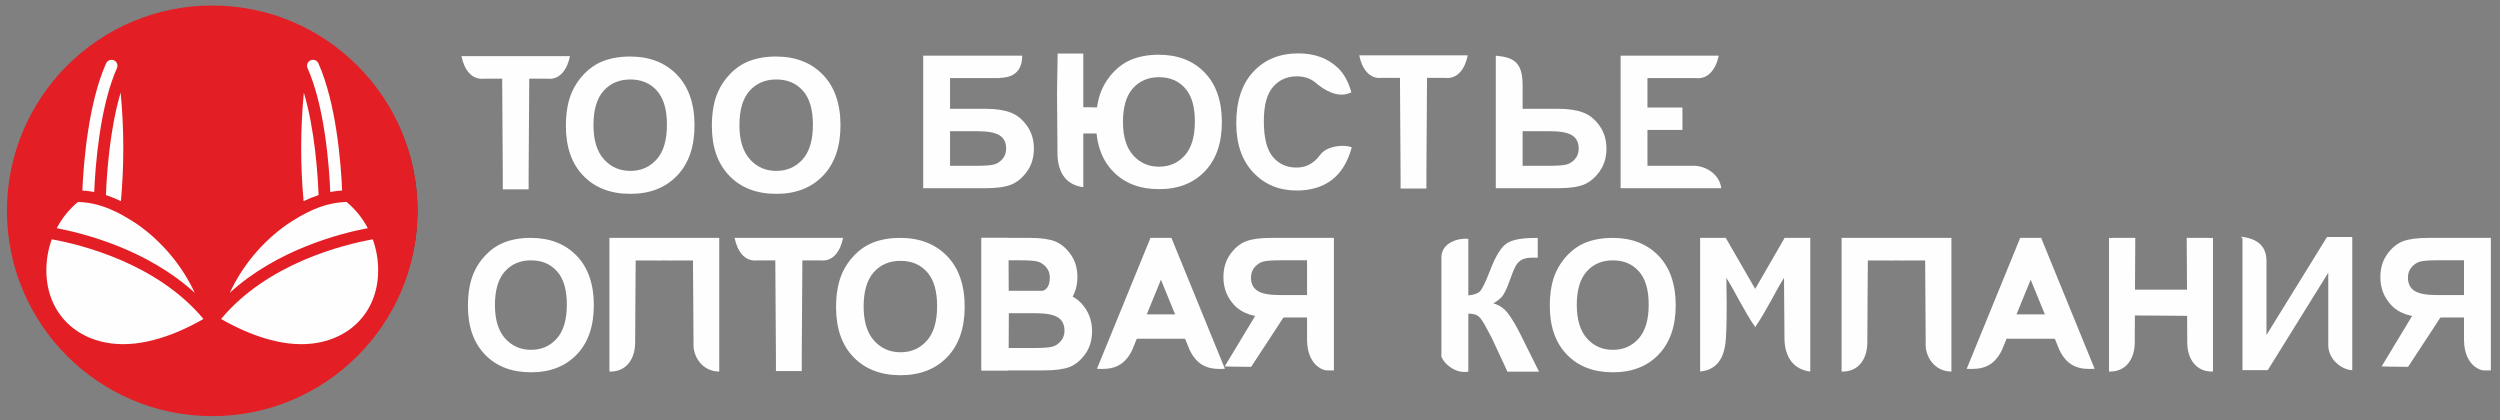
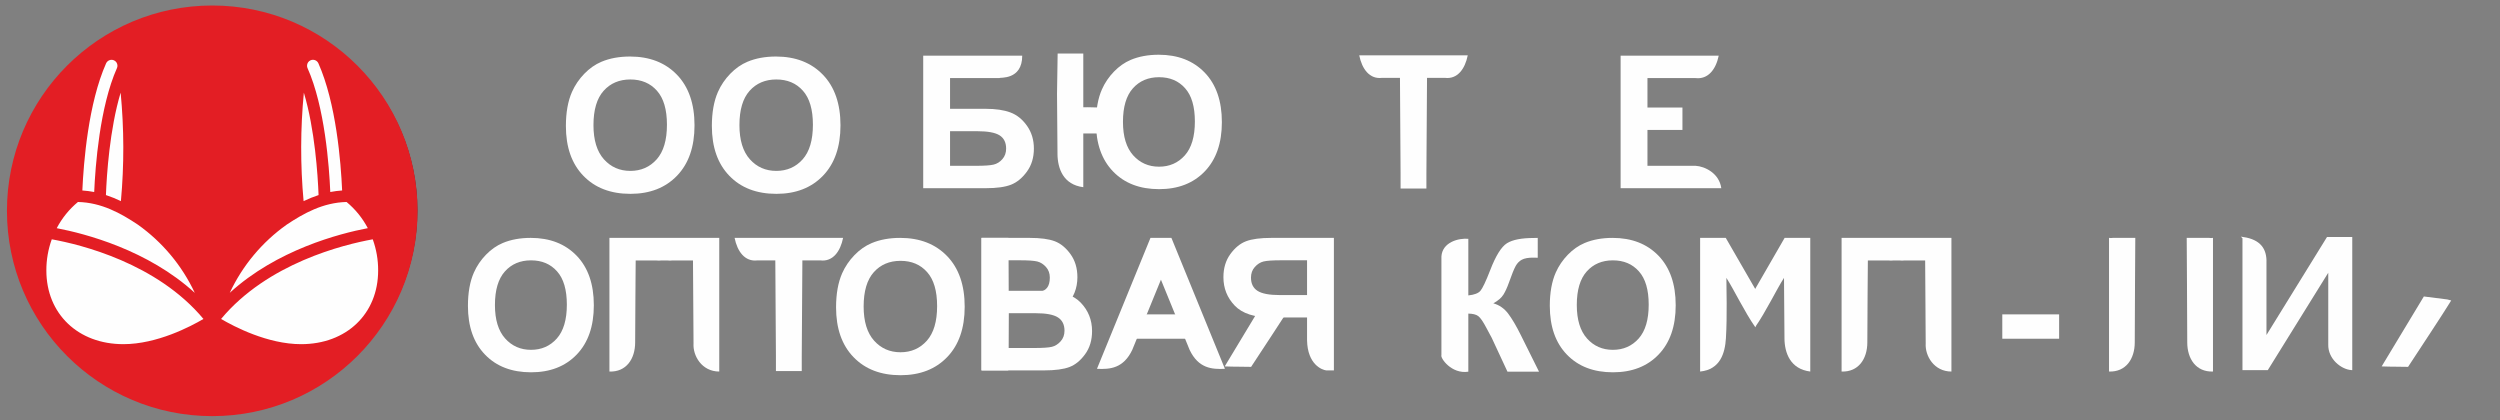
<svg xmlns="http://www.w3.org/2000/svg" xml:space="preserve" width="110mm" height="18.5mm" style="shape-rendering:geometricPrecision; text-rendering:geometricPrecision; image-rendering:optimizeQuality; fill-rule:evenodd; clip-rule:evenodd" viewBox="0 0 11000 1850">
  <rect x="0" y="0" width="11000" height="1850" fill="#808080" stroke="none" />
  <defs>
    <style type="text/css">  .str0 {stroke:#2B2A29;stroke-width:20;stroke-miterlimit:22.926} .str1 {stroke:#FEFEFE;stroke-width:7.62;stroke-miterlimit:22.926} .fil0 {fill:#FEFEFE} .fil2 {fill:#E31E24} .fil1 {fill:#FEFEFE;fill-rule:nonzero}  </style>
  </defs>
  <g id="Слой_x0020_1">
    <circle class="fil0 str0" cx="952.28" cy="926.14" r="874.23" />
-     <path class="fil1" d="M5947.67 648.53c-17.5,64.19 -46.69,111.82 -87.4,143.04 -40.72,31.07 -92.28,46.69 -154.86,46.69 -77.49,0 -141.14,-26.47 -191.08,-79.39 -49.82,-52.94 -74.78,-125.27 -74.78,-217.16 0,-97.03 25.1,-172.49 75.18,-226.23 50.08,-53.74 116.04,-80.61 197.75,-80.61 71.38,0 129.33,21.16 173.84,63.37 26.6,24.98 46.42,60.81 59.72,107.63 -36.29,19.5 -86.36,14.39 -149.58,-35.26 -3.21,-2.52 -6.33,-5.63 -10.02,-8.59 -21.99,-17.5 -48.6,-26.18 -79.81,-26.18 -43.29,0 -78.44,15.47 -105.31,46.54 -27,30.95 -40.44,81.17 -40.44,150.66 0,73.55 13.3,126.07 39.77,157.29 26.58,31.35 61.07,46.95 103.55,46.95 31.35,0 58.34,-9.9 80.88,-29.85 11.6,-10.28 19.27,-20.24 25.7,-28.6 29.02,-37.78 106.18,-44.64 136.89,-30.3z" />
+     <path class="fil1" d="M5947.67 648.53z" />
    <path class="fil1" d="M4062.15 245.04c145.22,0 290.43,0 435.65,0 0,109.54 -100.18,94.14 -100.57,98.53l-217.01 0 0 135.19 157.3 0c43.3,0 79.39,5.28 107.89,15.87 28.64,10.57 53.07,30.12 73.3,58.77 20.21,28.49 30.4,62.02 30.4,100.41 0,39.37 -10.19,73.16 -30.68,101.25 -20.36,27.96 -43.56,47.23 -69.76,57.55 -26.05,10.31 -63.24,15.46 -111.42,15.46l-275.1 0 0 -583.03zm118.07 484.51l114.42 0c36.51,0 62.29,-1.76 77.08,-5.3 14.79,-3.51 27.83,-11.53 38.82,-24.15 10.99,-12.48 16.42,-27.96 16.42,-46.29 0,-26.72 -9.64,-46.13 -28.77,-58.35 -19.28,-12.08 -51.98,-18.18 -98.4,-18.18l-119.57 0 0 152.27z" />
    <path class="fil1" d="M7130.72 828.07l0 -583.03c143.87,0 287.72,0 431.59,0 -12.12,59.23 -46.22,105.24 -102.29,98.53l-211.22 0 0 129.48 153.92 0 0 98.53 -153.92 0 0 157.97c70.67,0 141.34,0 211.99,0 39.33,2.34 103.58,31.58 112.91,98.52l-442.98 0z" />
    <path class="fil1" d="M6460.63 1050.79l0 249.06c26.27,-2.73 44.06,-9.43 53.36,-20.42 9.22,-10.91 23.75,-41.21 43.01,-91.04 24.43,-63.27 49.01,-102.73 73.63,-118.14 24.5,-15.36 63.82,-23.14 118.26,-23.14 2.71,0 8.43,-0.13 17.15,-0.4l0 87.37 -16.74 -0.41c-24.22,-0.59 -41.92,2.99 -53.08,8.99 -11.17,5.98 -20.15,15.1 -27.08,27.35 -6.94,12.25 -17.13,37.44 -30.64,75.53 -7.17,20.29 -15.01,37.13 -23.4,50.77 -8.34,13.58 -23.14,26.4 -44.37,38.37 26.27,7.36 47.91,22.46 65.07,45.05 17.14,22.59 35.83,54.48 56.33,95.68l79.62 160.05 -138.82 0 -70.08 -150.53c-1.03,-2.2 -3.28,-6.33 -6.81,-12.37 -1.24,-2.14 -6.28,-11.29 -14.7,-27.51 -14.99,-28.83 -27.2,-46.84 -36.75,-54.02 -9.63,-7.25 -24.23,-10.88 -43.96,-11.16 0,85.19 0,170.4 0,255.59 -74.32,11.57 -124.18,-60.51 -118.41,-72.8 0,-144.62 0,-289.24 0,-433.86 3.87,-63.61 76.17,-81.87 118.41,-78.01z" />
    <path class="fil1" d="M2058.94 1345.86c0,-58.18 8.77,-107.07 26.16,-146.66 12.89,-29.09 30.69,-55.26 53.15,-78.37 22.44,-23.11 47.02,-40.25 73.73,-51.54 35.59,-15.01 76.64,-22.58 123.13,-22.58 84.23,0 151.44,26.17 202.06,78.37 50.47,52.34 75.7,125 75.7,218.12 0,92.32 -25.1,164.59 -75.17,216.66 -50.08,52.21 -117.17,78.25 -200.99,78.25 -84.88,0 -152.5,-25.9 -202.58,-77.85 -50.08,-51.81 -75.19,-123.27 -75.19,-214.4zm118.76 -3.86c0,64.71 15.01,113.72 44.89,147.2 29.89,33.34 67.89,50.07 113.85,50.07 46.1,0 83.82,-16.61 113.45,-49.68 29.49,-33.21 44.24,-82.88 44.24,-149.18 0,-65.49 -14.36,-114.37 -43.18,-146.52 -28.7,-32.29 -66.82,-48.35 -114.51,-48.35 -47.55,0 -85.94,16.33 -115.04,48.89 -29.09,32.67 -43.7,81.82 -43.7,147.57z" />
    <path class="fil1" d="M8102.99 1634.79l0 -588.08 127.39 0 4.8 0 1.76 0 3.39 0 3.07 0 2.05 0 4.31 0 0.79 0 5.09 0 0.4 0 4.67 0 1.52 0 3.54 0 2.57 0 2.47 0 3.57 0 1.48 0 4.46 0 0.58 0 5.04 0 0.27 0 4.78 0 1.03 0 4.02 0 1.72 0 3.33 0 2.35 0 2.72 0 2.91 0 2.18 0 3.38 0 1.71 0 3.8 0 1.34 0 4.1 0 1.05 0 4.36 0 0.82 0 4.54 0 0.66 0 4.66 0 0.58 0 4.71 0 0.56 0 4.67 0 0.66 0 4.54 0 0.82 0 4.36 0 1.05 0 4.1 0 1.35 0 3.78 0 1.73 0 3.38 0 2.17 0 2.91 0 2.72 0 2.36 0 3.31 0 1.74 0 4.01 0 1.03 0 4.79 0 0.25 0 5.06 0 0.57 0 4.47 0 1.48 0 3.56 0 2.47 0 2.57 0 3.54 0 1.51 0 4.68 0 0.41 0 5.08 0 0.79 0 4.31 0 2.06 0 3.07 0 3.39 0 1.76 0 4.79 0 127.4 0 0 588.08c-77.07,0 -116.55,-69.78 -113.18,-123.21 -0.83,-128.31 -2.39,-317.18 -2.39,-365.49l-91.51 0c-6.45,0.85 -13.26,0.88 -20.44,0l-28.2 0c-7.19,0.88 -14,0.85 -20.45,0l-91.5 0c0,47.7 -2.36,232.39 -2.36,360.56 0,72.4 -39.11,130.85 -113.2,128.14z" />
    <path class="fil1" d="M2681.47 1634.78l0 -588.07 127.41 0 4.78 0 1.77 0 3.38 0 3.08 0 2.05 0 4.32 0 0.78 0 5.09 0 0.4 0 4.67 0 1.53 0 3.53 0 2.58 0 2.46 0 3.57 0 1.48 0 4.47 0 0.57 0 5.04 0 0.27 0 4.78 0 1.03 0 4.01 0 1.74 0 3.31 0 2.36 0 2.73 0 2.9 0 2.18 0 3.37 0 1.73 0 3.78 0 1.34 0 4.12 0 1.03 0 4.37 0 0.82 0 4.55 0 0.66 0 4.65 0 0.58 0 4.7 0 0.58 0 4.66 0 0.66 0 4.54 0 0.82 0 4.37 0 1.03 0 4.12 0 1.34 0 3.78 0 1.73 0 3.37 0 2.19 0 2.9 0 2.72 0 2.35 0 3.32 0 1.74 0 4.01 0 1.03 0 4.78 0 0.27 0 5.04 0 0.57 0 4.47 0 1.48 0 3.57 0 2.47 0 2.58 0 3.52 0 1.53 0 4.67 0 0.4 0 5.09 0 0.79 0 4.31 0 2.05 0 3.08 0 3.38 0 1.77 0 4.79 0 127.4 0 0 588.07c-77.07,0 -116.55,-69.78 -113.17,-123.19 -0.83,-128.31 -2.4,-317.2 -2.4,-365.5l-91.51 0c-6.45,0.86 -13.26,0.89 -20.44,0l-28.2 0c-7.18,0.89 -13.99,0.86 -20.44,0l-91.51 0c0,47.7 -2.36,232.39 -2.36,360.56 0,72.39 -39.11,130.85 -113.21,128.13z" />
    <path class="fil1" d="M4766.47 823.65l0 -588.08 -112.83 0 -2.74 175.99c0,42.27 1.21,164.64 2.06,266.02 0.53,64.73 25.91,135.03 113.51,146.07z" />
-     <path class="fil1" d="M2507.82 247.11c-11.86,59.5 -45.23,105.78 -100.12,99.03l-79.03 0c0,74.09 -3.69,480.02 -2.74,487l-0.77 0 -112.05 0 -0.77 0c0.95,-6.98 -2.75,-412.91 -2.75,-487l-79.03 0c-54.88,6.75 -88.26,-39.53 -100.12,-99.03 159.13,0 318.26,0 477.38,0z" />
    <path class="fil1" d="M3709.62 1046.71c-11.86,59.51 -45.24,105.78 -100.11,99.03l-79.04 0c0,74.1 -3.7,480.03 -2.75,487l-0.76 0 -112.06 0 -0.77 0c0.95,-6.97 -2.74,-412.9 -2.74,-487l-79.03 0c-54.89,6.75 -88.25,-39.52 -100.12,-99.03 159.12,0 318.26,0 477.38,0z" />
    <path class="fil1" d="M2489.94 554.34c0,-59.44 8.97,-109.39 26.74,-149.83 13.16,-29.73 31.35,-56.45 54.29,-80.08 22.93,-23.61 48.03,-41.11 75.32,-52.64 36.37,-15.34 78.3,-23.07 125.81,-23.07 86.05,0 154.72,26.72 206.43,80.06 51.56,53.47 77.35,127.71 77.35,222.85 0,94.32 -25.65,168.15 -76.82,221.35 -51.16,53.34 -119.7,79.93 -205.33,79.93 -86.73,0 -155.8,-26.46 -206.97,-79.53 -51.17,-52.92 -76.82,-125.94 -76.82,-219.04zm121.33 -3.94c0,66.09 15.33,116.17 45.87,150.38 30.53,34.06 69.36,51.17 116.31,51.17 47.1,0 85.64,-16.97 115.91,-50.76 30.12,-33.93 45.2,-84.7 45.2,-152.42 0,-66.9 -14.67,-116.84 -44.12,-149.7 -29.32,-32.97 -68.26,-49.39 -116.99,-49.39 -48.58,0 -87.8,16.7 -117.53,49.94 -29.72,33.4 -44.65,83.6 -44.65,150.78z" />
    <path class="fil1" d="M3678.69 1352.34c0,-59.45 8.95,-109.39 26.73,-149.83 13.16,-29.73 31.35,-56.46 54.29,-80.07 22.93,-23.62 48.04,-41.13 75.33,-52.66 36.37,-15.34 78.29,-23.07 125.79,-23.07 86.06,0 154.73,26.73 206.43,80.07 51.57,53.47 77.36,127.7 77.36,222.84 0,94.32 -25.65,168.15 -76.82,221.35 -51.16,53.35 -119.71,79.94 -205.34,79.94 -86.71,0 -155.8,-26.47 -206.96,-79.53 -51.16,-52.93 -76.81,-125.94 -76.81,-219.04zm121.32 -3.94c0,66.1 15.34,116.17 45.88,150.37 30.53,34.06 69.35,51.17 116.3,51.17 47.1,0 85.64,-16.97 115.91,-50.76 30.13,-33.93 45.19,-84.68 45.19,-152.41 0,-66.91 -14.66,-116.85 -44.11,-149.69 -29.32,-32.98 -68.27,-49.41 -116.99,-49.41 -48.58,0 -87.81,16.71 -117.53,49.94 -29.72,33.4 -44.65,83.61 -44.65,150.79z" />
    <path class="fil1" d="M3132.19 554.34c0,-59.44 8.95,-109.39 26.73,-149.83 13.16,-29.73 31.34,-56.45 54.29,-80.08 22.93,-23.61 48.04,-41.11 75.33,-52.64 36.37,-15.34 78.29,-23.07 125.79,-23.07 86.06,0 154.73,26.72 206.43,80.06 51.57,53.47 77.36,127.71 77.36,222.85 0,94.32 -25.65,168.15 -76.81,221.35 -51.17,53.34 -119.71,79.93 -205.34,79.93 -86.72,0 -155.81,-26.46 -206.98,-79.53 -51.15,-52.92 -76.8,-125.94 -76.8,-219.04zm121.32 -3.94c0,66.09 15.34,116.17 45.88,150.38 30.53,34.06 69.35,51.17 116.3,51.17 47.1,0 85.64,-16.97 115.91,-50.76 30.13,-33.93 45.19,-84.7 45.19,-152.42 0,-66.9 -14.66,-116.84 -44.11,-149.7 -29.31,-32.97 -68.27,-49.39 -116.99,-49.39 -48.58,0 -87.81,16.7 -117.53,49.94 -29.72,33.4 -44.65,83.6 -44.65,150.78z" />
    <path class="fil1" d="M4822.28 540.02c0,-58.18 8.76,-107.07 26.17,-146.66 12.88,-29.09 30.68,-55.26 53.13,-78.37 22.45,-23.11 47.02,-40.25 73.72,-51.54 35.6,-15.01 76.65,-22.58 123.14,-22.58 84.23,0 151.45,26.17 202.06,78.37 50.47,52.34 75.72,125 75.72,218.12 0,92.32 -25.11,164.59 -75.19,216.66 -50.09,52.21 -117.16,78.25 -200.99,78.25 -84.88,0 -152.5,-25.9 -202.58,-77.85 -50.08,-51.8 -75.18,-123.27 -75.18,-214.4zm118.76 -3.86c0,64.71 15,113.72 44.89,147.2 29.89,33.34 67.89,50.08 113.84,50.08 46.1,0 83.83,-16.62 113.45,-49.68 29.48,-33.22 44.23,-82.89 44.23,-149.18 0,-65.5 -14.34,-114.38 -43.17,-146.53 -28.69,-32.29 -66.82,-48.35 -114.51,-48.35 -47.55,0 -85.95,16.33 -115.04,48.89 -29.09,32.67 -43.69,81.82 -43.69,147.57z" />
    <path class="fil1" d="M4711.87 587.39l189.45 0 0 -112.83 -114.63 -2.73c-13.6,0 -39.9,0.3 -71,0.69l-0.33 12.25c-2.67,33.85 -3.44,68.18 -3.49,102.62z" />
    <path class="fil1" d="M6458.07 243.55c-11.87,59.51 -45.24,105.78 -100.11,99.04l-79.05 0c0,74.09 -3.68,480.01 -2.74,486.99l-0.76 0 -112.06 0 -0.77 0c0.95,-6.98 -2.74,-412.9 -2.74,-486.99l-79.04 0c-54.88,6.74 -88.25,-39.53 -100.12,-99.04 159.13,0 318.26,0 477.39,0z" />
-     <path class="fil1" d="M6581.42 245.04c78.95,6.88 116.36,28.97 118.07,124.68l0 109.04 157.28 0c43.3,0 79.41,5.28 107.9,15.87 28.64,10.57 53.07,30.12 73.29,58.77 20.22,28.49 30.4,62.02 30.4,100.41 0,39.37 -10.18,73.16 -30.68,101.25 -20.35,27.96 -43.55,47.23 -69.76,57.55 -26.04,10.31 -63.23,15.46 -111.41,15.46l-275.09 0 0 -583.03zm118.07 484.51l114.4 0c36.51,0 62.3,-1.76 77.09,-5.3 14.79,-3.51 27.82,-11.53 38.82,-24.15 11,-12.48 16.42,-27.96 16.42,-46.29 0,-26.72 -9.64,-46.13 -28.77,-58.35 -19.27,-12.08 -51.98,-18.18 -98.4,-18.18l-119.56 0 0 152.27z" />
    <g id="_2378687158320">
      <path class="fil1" d="M4318.98 1046.71l118.08 0 0 232.89 157.29 0c74.11,0 127.7,17.36 160.96,52.11 33.25,34.74 49.8,76.41 49.8,125 0,39.75 -10.11,73.5 -30.27,101.37 -20.15,27.9 -43.02,46.8 -68.93,56.73 -25.79,9.89 -63.1,14.93 -111.83,14.93l-275.1 0 0 -583.03zm118.08 484.5l114.4 0c37.05,0 62.83,-1.77 77.08,-5.28 14.27,-3.54 27.16,-11.69 38.42,-24.3 11.26,-12.62 16.82,-28.1 16.82,-46.56 0,-26.6 -9.61,-46.04 -28.77,-58.35 -19.25,-12.39 -51.97,-18.6 -98.39,-18.6l-119.56 0 0 153.09z" />
      <path class="fil1" d="M4318.27 1629.74l118.08 0 1.94 -254.12 93.44 0c74.1,0 125.77,3.86 159.02,-30.88 33.24,-34.75 49.8,-76.41 49.8,-125 0,-39.76 -10.12,-73.5 -30.27,-101.37 -20.15,-27.9 -43.02,-46.8 -68.93,-56.73 -25.8,-9.89 -63.12,-14.93 -111.84,-14.93l-211.24 0 0 583.03zm118.08 -484.5l50.56 0c37.04,0 62.83,1.77 77.07,5.29 14.25,3.53 27.15,11.67 38.42,24.29 11.25,12.62 16.82,28.1 16.82,46.56 0,83.24 -72.16,62.48 -126.19,62.48l-55.71 0 -0.97 -138.62z" />
    </g>
    <g id="_2378687155440">
      <path class="fil1" d="M5154.2 1046.71c78.48,192.03 156.95,384.05 235.42,576.07 -57.62,2.93 -116.56,-1.99 -155.32,-83.4l-126.17 -308.75 -126.17 308.75c-38.77,81.41 -97.69,86.33 -155.31,83.4 78.47,-192.02 156.93,-384.04 235.4,-576.07l92.15 0z" />
      <rect class="fil0" x="4983.3" y="1383.23" width="250.05" height="107.16" />
    </g>
    <g id="_2378687158128">
      <path class="fil1" d="M5694.75 1322.08c-30.72,51 -148.47,228.76 -189.84,292.12 -42.88,-1.39 -66.14,0.09 -116.17,-2.03l185.6 -307.7 103.43 13.11 16.98 4.5z" />
      <path class="fil1" d="M5869.13 1629.74l-33.67 0c-17.96,-1.99 -82.42,-25.43 -84.41,-132.37l0 -100.52 -157.29 0c-74.09,0 -127.7,-17.37 -160.95,-52.11 -33.26,-34.75 -49.8,-76.41 -49.8,-124.99 0,-39.77 10.1,-73.5 30.26,-101.38 20.15,-27.9 43.02,-46.8 68.94,-56.73 25.78,-9.88 63.09,-14.93 111.83,-14.93l275.09 0 0 583.03zm-118.08 -484.5l-114.4 0c-37.05,0 -62.83,1.77 -77.08,5.29 -14.27,3.53 -27.14,11.67 -38.42,24.29 -11.26,12.63 -16.82,28.1 -16.82,46.57 0,26.58 9.61,46.03 28.77,58.34 19.25,12.38 51.97,18.6 98.4,18.6l119.55 0 0 -153.09z" />
    </g>
    <path class="fil1" d="M6819.13 1345.86c0,-58.17 8.78,-107.07 26.17,-146.65 12.89,-29.1 30.69,-55.26 53.15,-78.38 22.44,-23.11 47.02,-40.24 73.73,-51.53 35.59,-15.02 76.63,-22.59 123.13,-22.59 84.22,0 151.44,26.17 202.05,78.38 50.48,52.33 75.71,125 75.71,218.13 0,92.31 -25.1,164.57 -75.18,216.65 -50.08,52.2 -117.16,78.24 -200.98,78.24 -84.89,0 -152.5,-25.9 -202.58,-77.84 -50.09,-51.8 -75.2,-123.27 -75.2,-214.41zm118.77 -3.85c0,64.7 15.02,113.72 44.9,147.19 29.89,33.35 67.88,50.08 113.84,50.08 46.1,0 83.82,-16.61 113.45,-49.68 29.49,-33.22 44.23,-82.89 44.23,-149.18 0,-65.49 -14.35,-114.38 -43.17,-146.52 -28.7,-32.29 -66.82,-48.36 -114.51,-48.36 -47.56,0 -85.94,16.34 -115.04,48.9 -29.09,32.66 -43.7,81.81 -43.7,147.57z" />
    <g id="_2378687155632">
      <path class="fil1" d="M7480.52 1634.78l0 -588.07 112.84 0 135.03 234.02 -4.85 159.27c-47.11,-66.86 -95.65,-168.54 -127.45,-217.3 0,41.81 4.11,164.9 -2.02,265.52 -3.91,64.11 -24.17,137.83 -113.55,146.56z" />
      <path class="fil1" d="M7965.19 1634.78l0 -588.07 -112.84 0 -135.03 234.02 4.85 159.27c47.11,-66.86 95.65,-168.54 127.45,-217.3 0,42.27 1.21,164.63 2.05,266.02 0.54,64.73 25.91,135.03 113.52,146.06z" />
    </g>
    <g id="_2378687155392">
-       <path class="fil1" d="M8981.03 1046.71c78.48,192.03 156.94,384.05 235.41,576.07 -57.62,2.92 -116.55,-1.99 -155.31,-83.4l-126.17 -308.76 -126.17 308.76c-38.77,81.41 -97.69,86.32 -155.32,83.4 78.48,-192.02 156.94,-384.04 235.4,-576.07l92.16 0z" />
      <rect class="fil0" x="8810.1" y="1383.24" width="250.05" height="107.16" />
    </g>
    <path class="fil1" d="M9737.12 1634.76l0 -588.05 -0.14 0c-5.46,1.02 -10.95,0.92 -16.42,0l-99.01 0c0.07,54.42 2.36,333.82 2.36,459.92 0,72.39 39.11,130.84 113.21,128.13z" />
-     <path class="fil1" d="M9342.93 1274.52l341.27 0 3.65 80.16c0.75,8.06 0.83,19.45 0.64,32.62 -10.17,1.8 -21.17,2.78 -33.13,2.78 -46.12,0 -181.41,-2.2 -306.16,-2.34l-6.27 -113.22z" />
    <path class="fil1 str1" d="M9870.65 1046.71c75.54,11.51 99.96,52.7 97.99,108.73l0 332.06 272.28 -440.79 105.22 0 0 577.95c-42.56,-3.01 -99.97,-47.27 -97.99,-109.66l0 -328.34 -271.91 438 -105.59 0 0 -577.95z" />
    <g id="_2378687152608">
      <path class="fil1" d="M10785.35 1322.08c-30.73,51 -148.47,228.76 -189.85,292.12 -42.88,-1.39 -66.15,0.09 -116.18,-2.03l185.6 -307.7 103.45 13.11 16.98 4.5z" />
-       <path class="fil1" d="M10959.72 1629.74l-33.67 0c-17.97,-1.99 -82.42,-25.43 -84.41,-132.37l0 -100.52 -157.3 0c-74.09,0 -127.69,-17.37 -160.95,-52.11 -33.25,-34.75 -49.8,-76.41 -49.8,-124.99 0,-39.77 10.11,-73.5 30.26,-101.38 20.16,-27.9 43.03,-46.8 68.94,-56.73 25.8,-9.88 63.11,-14.93 111.83,-14.93l275.1 0 0 583.03zm-118.08 -484.5l-114.41 0c-37.04,0 -62.82,1.77 -77.07,5.29 -14.26,3.53 -27.15,11.67 -38.42,24.29 -11.26,12.63 -16.82,28.1 -16.82,46.57 0,26.58 9.61,46.03 28.77,58.34 19.25,12.38 51.98,18.6 98.39,18.6l119.56 0 0 -153.09z" />
    </g>
    <path class="fil1" d="M9279.72 1634.76l0 -588.05 0.14 0c5.46,1.02 10.95,0.92 16.42,0l99.01 0c-0.07,54.42 -2.37,333.82 -2.37,459.92 0,72.39 -39.11,130.84 -113.2,128.13z" />
    <path class="fil2" d="M933.91 24.21c498.92,0 903.38,404.44 903.38,903.37 0,498.92 -404.46,903.38 -903.38,903.38 -498.92,0 -903.37,-404.46 -903.37,-903.38 0,-498.93 404.45,-903.37 903.37,-903.37zm-590.97 864.5c103.67,2.47 187.96,49.3 263.69,99.79 107.98,76.69 194.24,180.07 250.38,300.03 -206.83,-189.06 -482.53,-260.7 -607.4,-284.52 23.16,-44.24 54.87,-83.45 93.33,-115.3l0 0zm123.89 -610.02c5.95,-13.09 21.3,-19.02 34.52,-13.34 9.46,4.11 15.53,13.47 15.46,23.77 0.04,3.59 -0.71,7.16 -2.2,10.43 -76.01,171.07 -95.24,431.68 -100.12,545.31 -17.22,-3.34 -34.63,-5.6 -52.14,-6.73 5.63,-125.75 26.44,-383.67 104.48,-559.44l0 0zm-0.72 579.57c3.28,-87.38 16.16,-288.66 64.72,-450.65 15.25,158.73 15.63,318.53 1.15,477.33 -21.34,-10.31 -43.34,-19.21 -65.85,-26.62l-0.02 -0.06zm795.1 130.34c75.72,-50.37 160,-97.28 263.68,-99.89 38.48,31.82 70.24,70.98 93.44,115.2 -124.98,23.88 -400.66,95.46 -607.4,284.49 56.12,-119.88 142.35,-223.16 250.28,-299.8l0 0zm75.76 -580.95c48.53,162.02 61.44,363.26 64.73,450.67 -22.53,7.42 -44.54,16.33 -65.88,26.69 -14.49,-158.81 -14.1,-318.61 1.15,-477.36zm29.43 -142.33c13.21,-5.8 28.63,0.11 34.57,13.27 78.2,175.87 98.87,433.79 104.43,559.54 -17.51,1.13 -34.91,3.39 -52.14,6.73 -4.8,-113.7 -24.02,-374.5 -100.22,-545.54 -1.39,-3.21 -2.09,-6.7 -2.03,-10.2 -0.11,-10.3 5.94,-19.67 15.39,-23.8zm-1138.59 787.62c127.74,23.1 462.71,105.04 667.37,350.46 -56.7,33.32 -204.4,110.95 -352.3,110.95 -199.52,0 -338.9,-133.33 -338.9,-324.26 -0.17,-46.76 7.88,-93.18 23.83,-137.15l0 0zm1097.14 461.41c-147.59,0 -295.53,-77.65 -352.19,-110.94 204.56,-245.38 539.38,-327.32 667.36,-350.42 15.89,43.95 23.94,90.37 23.72,137.1 0,190.93 -139.37,324.26 -338.89,324.26z" />
  </g>
</svg>